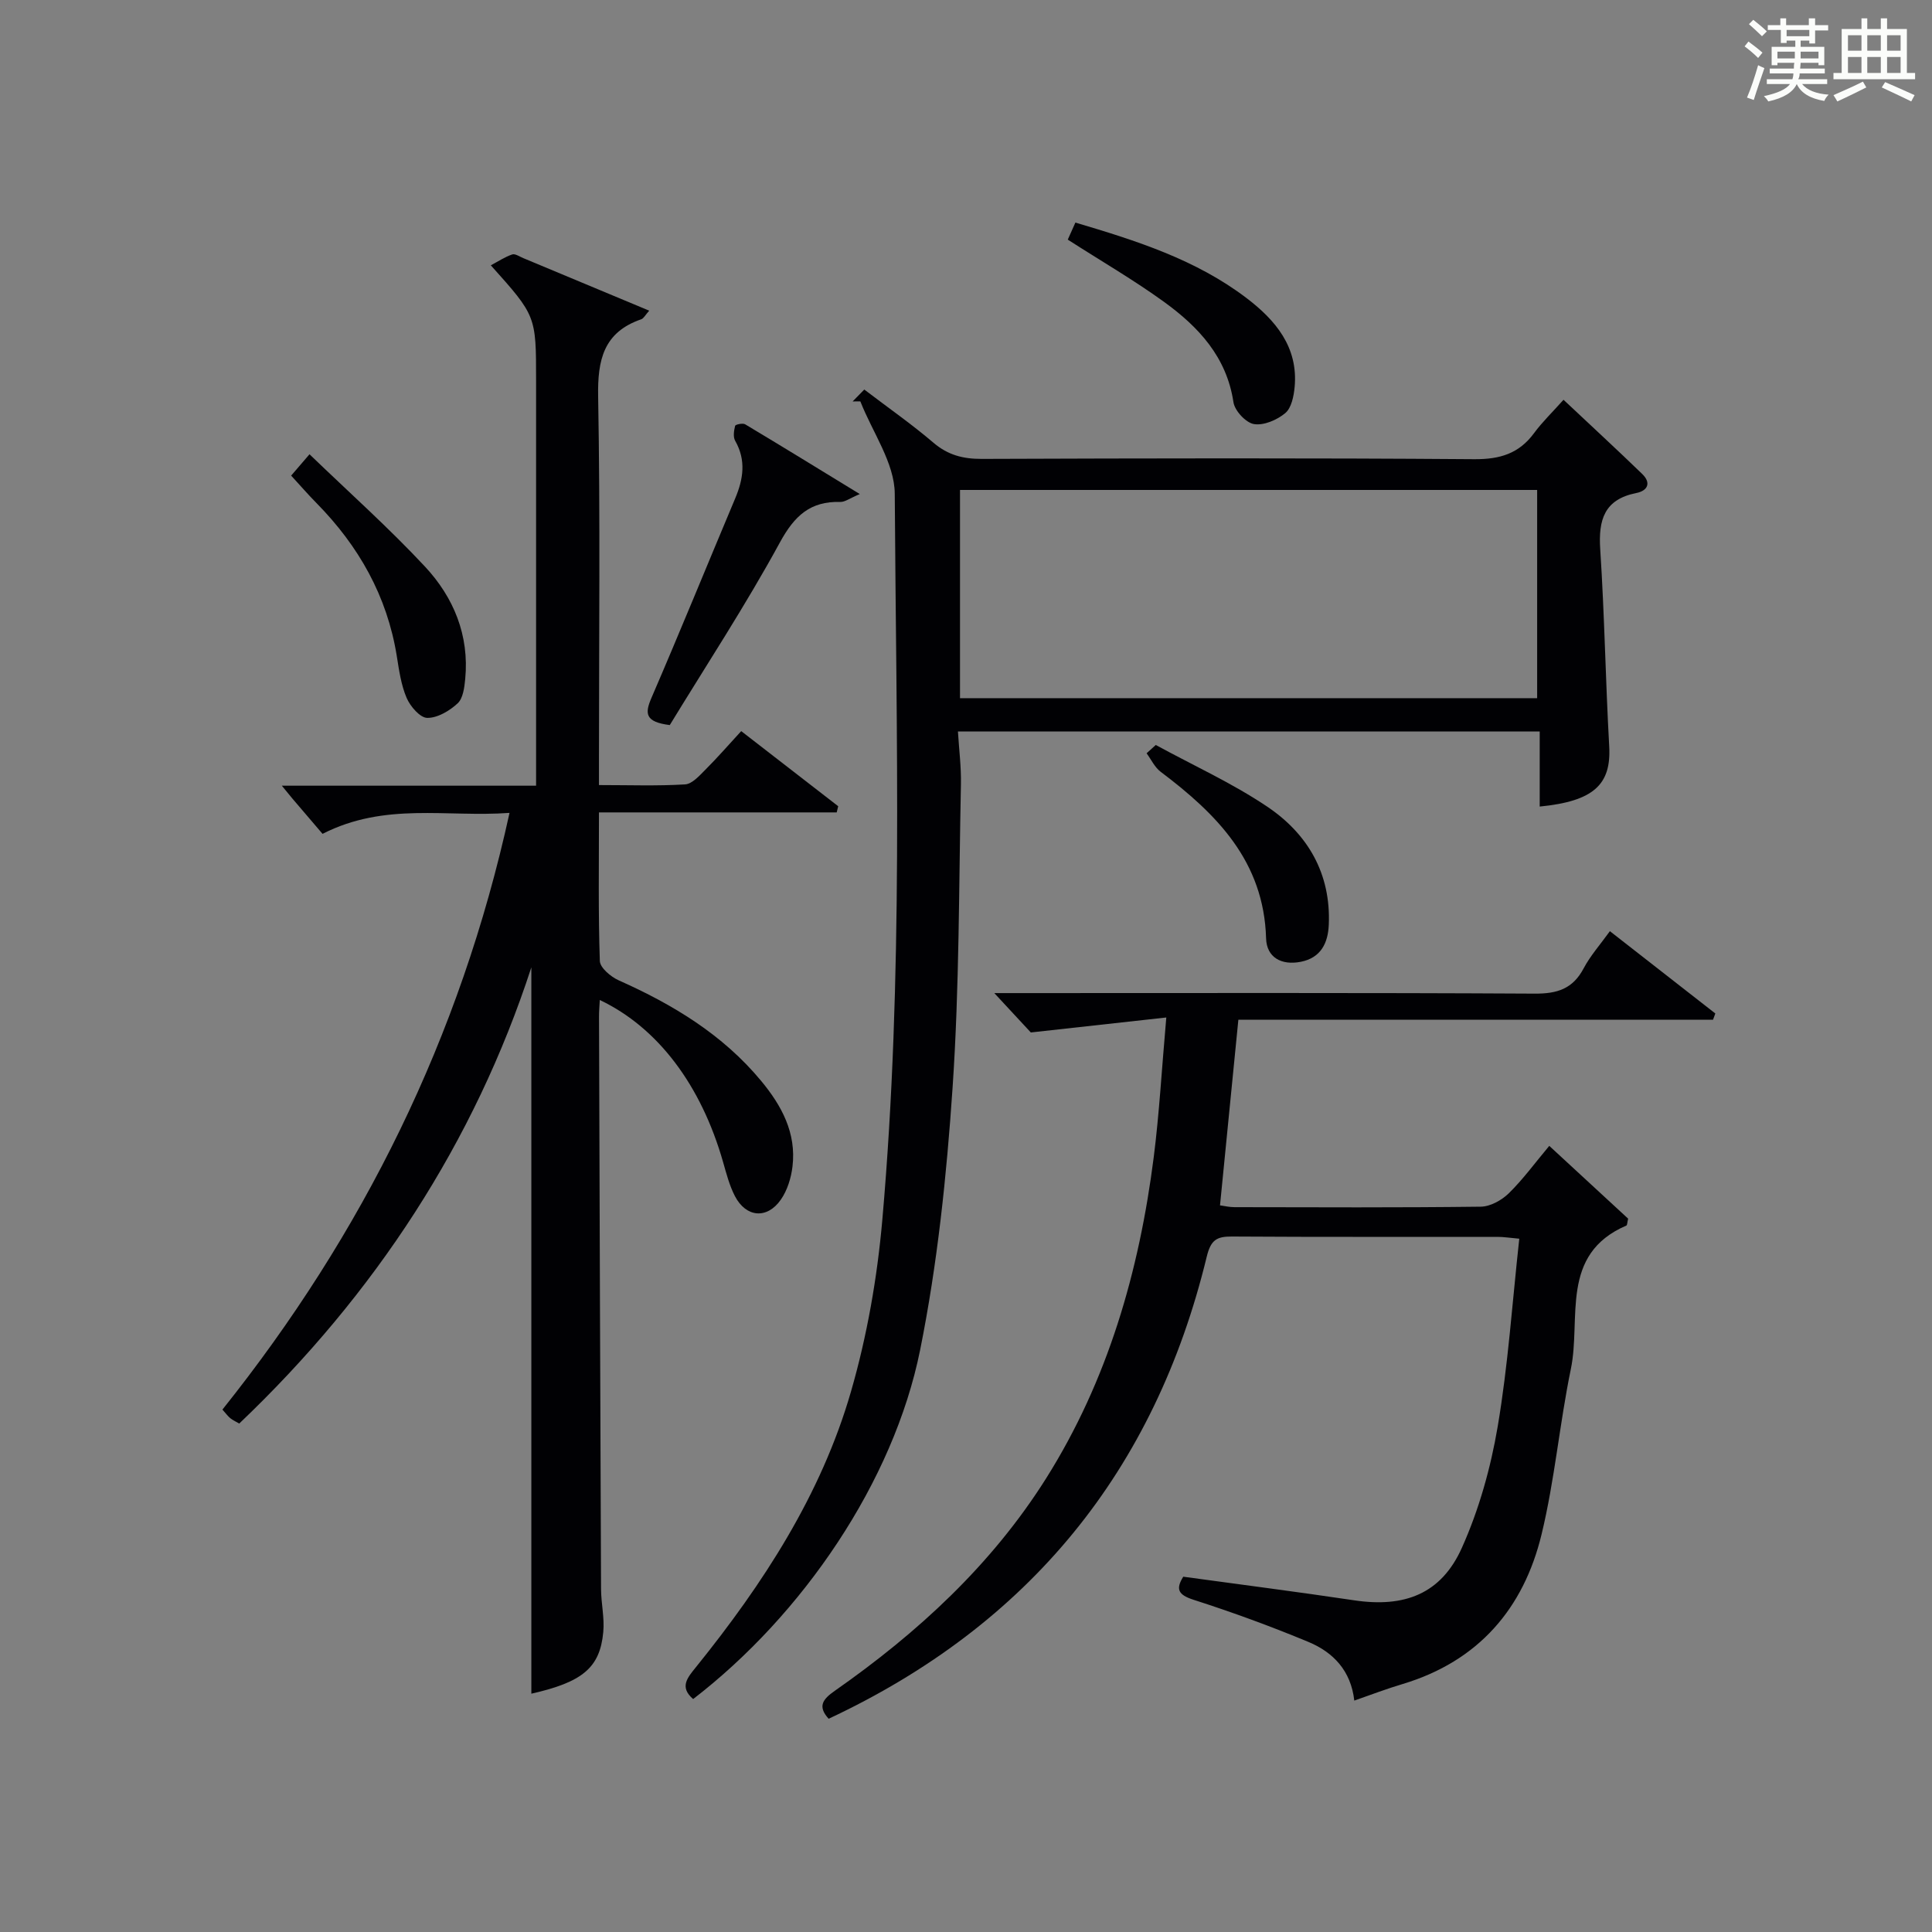
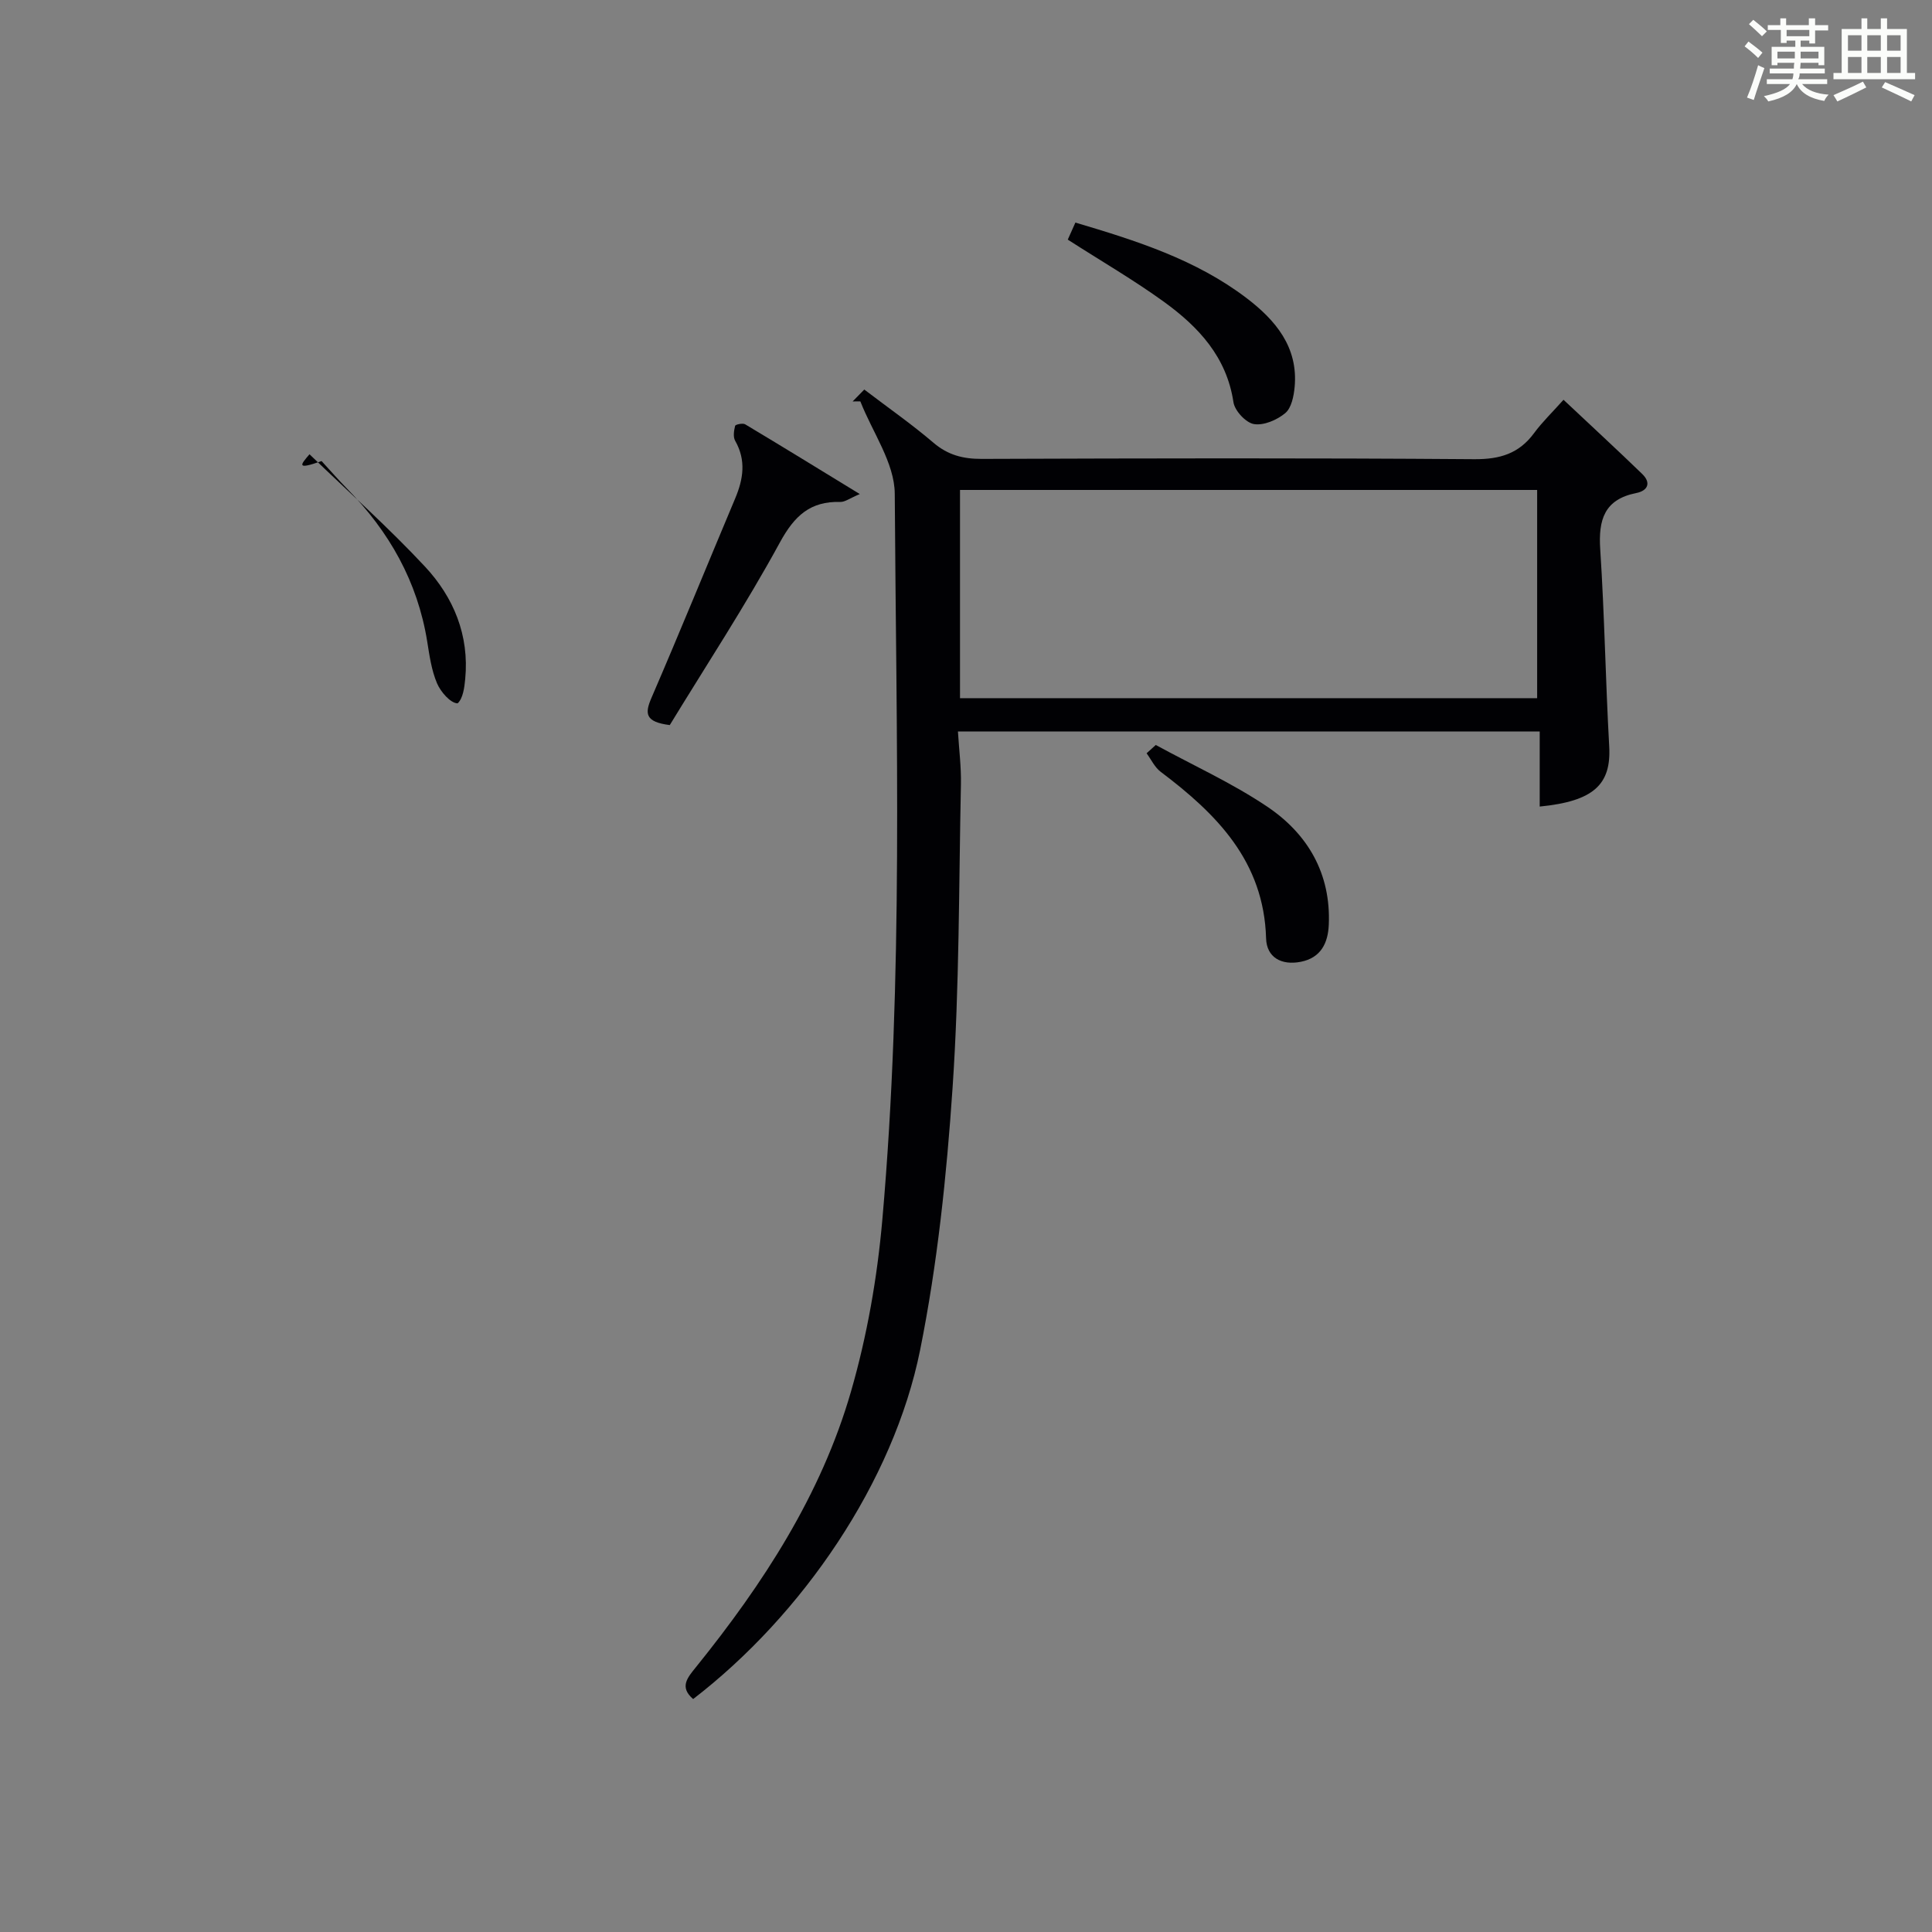
<svg xmlns="http://www.w3.org/2000/svg" version="1.1" id="漢_ZDIC_典" x="0px" y="0px" viewBox="0 0 400 400" style="enable-background:new 0 0 400 400;" xml:space="preserve">
  <rect x="0" y="0" width="400" height="400" fill="#808080" stroke="none" />
  <style type="text/css">
	.st1{fill:#010104;}
	.st0{fill:#fbfcfa;}
</style>
  <g>
    <path class="st0" d="M361.2,9.6l0.8-1c0.9,0.7,1.9,1.4,2.9,2.3L364,12C363,11,362,10.2,361.2,9.6z M361.7,20.2   c0.9-2.1,1.6-4.3,2.3-6.7c0.4,0.2,0.8,0.4,1.3,0.6c-0.7,2.1-1.5,4.3-2.2,6.6L361.7,20.2z M362.1,5l0.9-0.9c1,0.8,2,1.6,2.8,2.4   l-1,1C363.9,6.6,363,5.8,362.1,5z M374.6,3.8h1.2v1.4h2.7v1.1h-2.7v2.7h-1.2V8.4h-1.8v1.3h4.9v3.8h-1.2v-0.5h-3.7   c0,0.4-0.1,0.9-0.1,1.2h5.1v1h-5.2c0,0.5-0.1,0.9-0.3,1.2h6v1h-5.2c1.1,1.3,2.9,2,5.5,2.2c-0.4,0.4-0.7,0.8-0.9,1.3   c-2.9-0.5-4.8-1.6-5.7-3.5H372c-0.8,1.7-2.7,2.9-5.9,3.6c-0.2-0.4-0.6-0.8-0.9-1.1c2.8-0.6,4.6-1.4,5.4-2.5h-4.8v-1h5.3   c0.1-0.3,0.2-0.7,0.2-1.2h-4.9v-1h5c0-0.4,0-0.8,0.1-1.2H368v0.5h-1.2V9.7h4.9V8.4h-1.8v0.5h-1.2V6.2H366V5.2h2.6V3.8h1.2v1.4h4.7   V3.8z M368,12.1h3.6c0-0.4,0-0.9,0-1.4H368V12.1z M369.9,7.5h4.7V6.2h-4.7V7.5z M376.5,10.7h-3.7c0,0.5,0,1,0,1.4h3.7V10.7z" />
    <path class="st0" d="M385.3,3.8h1.3V6h2.8V3.8h1.3V6h4.1v9.1h1.7v1.3h-16.9v-1.3h1.7V6h4.1V3.8z M385.7,16.9l0.7,1.2   c-1.8,0.9-3.8,1.9-6,2.9c-0.2-0.4-0.5-0.8-0.8-1.3C381.9,18.7,383.9,17.8,385.7,16.9z M382.6,10.5h2.8V7.3h-2.8V10.5z M382.6,15.1   h2.8v-3.3h-2.8V15.1z M386.6,10.5h2.8V7.3h-2.8V10.5z M386.6,15.1h2.8v-3.3h-2.8V15.1z M390.3,17c2.1,0.9,4.1,1.8,6.1,2.7l-0.7,1.3   c-2.2-1.1-4.2-2-6.1-2.9L390.3,17z M393.5,7.3h-2.8v3.2h2.8V7.3z M390.7,15.1h2.8v-3.3h-2.8V15.1z" />
-     <path class="st1" d="M66.78,172.64c-1.97-2.31-4.13-4.83-6.29-7.36c-0.49-0.58-0.96-1.18-2.14-2.61c18.03,0,35.07,0,52.64,0   c0-2.38,0-4.16,0-5.94c0-26,0-51.99,0-77.99c0-13.35,0-13.35-9.37-23.81c1.57-0.83,2.93-1.75,4.43-2.25   c0.61-0.21,1.54,0.46,2.31,0.77c8.55,3.56,17.1,7.13,26.05,10.87c-0.8,0.89-1.13,1.6-1.64,1.78c-7.82,2.69-9.07,8.41-8.93,16.04   c0.45,24.82,0.17,49.65,0.17,74.48c0,1.79,0,3.59,0,5.92c6.25,0,12.05,0.21,17.83-0.14c1.47-0.09,2.97-1.81,4.2-3.04   c2.46-2.45,4.74-5.08,7.42-7.99c6.81,5.28,13.45,10.41,20.08,15.55c-0.1,0.43-0.2,0.85-0.31,1.28c-16.29,0-32.59,0-49.22,0   c0,10.82-0.16,20.8,0.18,30.77c0.05,1.4,2.28,3.27,3.91,4c11.22,5,21.53,11.22,29.48,20.81c4.25,5.12,7.32,10.79,6.5,17.71   c-0.28,2.38-1.07,4.96-2.42,6.89c-2.85,4.09-7.2,3.69-9.5-0.73c-1.13-2.18-1.76-4.63-2.44-7.01c-4.56-15.99-13.53-27.9-25.54-33.6   c-0.06,1.22-0.17,2.34-0.16,3.45c0.13,39.49,0.25,78.98,0.42,118.47c0.01,2.98,0.74,6,0.46,8.94c-0.68,7.44-4.37,10.37-14.89,12.76   c0-50.26,0-100.62,0-150.38c-11.76,36.13-32.35,67.67-60.48,94.45c-0.71-0.41-1.32-0.69-1.83-1.09c-0.5-0.4-0.89-0.95-1.65-1.8   c29.05-36.37,49.25-77.01,59.44-123.54C92.43,169.25,79.74,166.03,66.78,172.64z" />
    <path class="st1" d="M176.52,83.12c0.79-0.8,1.58-1.61,2.42-2.47c5.13,3.91,9.91,7.24,14.32,11.01c3,2.56,6.12,3.36,9.99,3.35   c33.99-0.12,67.99-0.2,101.98,0.06c5.3,0.04,9.26-1.15,12.39-5.41c1.67-2.27,3.73-4.25,6.09-6.89   c5.78,5.44,11.11,10.34,16.31,15.38c1.88,1.83,1.13,3.46-1.26,3.93c-6.62,1.32-7.85,5.55-7.45,11.65   c0.89,13.58,1.1,27.21,1.86,40.8c0.44,7.88-3.19,11.36-14.39,12.46c0-5.09,0-10.14,0-15.55c-40.34,0-80.04,0-120.45,0   c0.23,3.74,0.69,7.34,0.62,10.92c-0.44,20.96-0.31,41.95-1.73,62.85c-1.23,18.18-3.13,36.46-6.72,54.3   c-5.5,27.28-24.33,54.82-46.99,72.26c-2.93-2.5-1.14-4.47,0.59-6.62c13.88-17.21,25.9-35.64,32.08-57.02   c3.34-11.55,5.45-23.64,6.5-35.63c4.4-50.01,2.86-100.17,2.57-150.27c-0.04-6.39-4.63-12.75-7.12-19.12   C177.6,83.09,177.06,83.1,176.52,83.12z M198.76,144.55c40.03,0,79.71,0,119.49,0c0-14.62,0-28.86,0-43.11   c-40.03,0-79.71,0-119.49,0C198.76,116.07,198.76,130.31,198.76,144.55z" />
-     <path class="st1" d="M280.39,352.09c-0.69-6.2-4.37-10.01-9.48-12.14c-7.79-3.24-15.75-6.15-23.79-8.73c-3.23-1.04-3.73-2.22-2.14-4.78   c11.82,1.62,23.62,3.13,35.4,4.89c10.39,1.55,17.99-1.3,22.28-10.86c3.55-7.91,5.97-16.55,7.42-25.11   c2.16-12.74,3.02-25.7,4.47-38.9c-1.94-0.17-3.23-0.38-4.51-0.38c-18.33-0.02-36.66,0.05-54.99-0.07c-3.15-0.02-4.36,0.71-5.2,4.14   c-10.74,44.38-36.85,76.31-78.29,95.7c-2.32-2.57-1.25-4.02,1.28-5.79c17.2-12.03,32.47-26.09,43.74-43.97   c12.8-20.33,19.28-42.9,22.29-66.53c1.15-9.04,1.65-18.17,2.6-28.9c-9.66,1.07-18.34,2.02-28.05,3.1c-1.57-1.7-4.34-4.68-7.56-8.15   c1.94,0,3.68,0,5.41,0c35.49,0,70.99-0.09,106.48,0.11c4.68,0.03,7.89-1,10.13-5.24c1.38-2.61,3.41-4.88,5.43-7.69   c7.39,5.77,14.61,11.41,21.83,17.04c-0.16,0.43-0.32,0.87-0.48,1.3c-32.67,0-65.34,0-98.27,0c-1.3,13.13-2.53,25.62-3.8,38.43   c0.83,0.11,1.91,0.37,3,0.37c17,0.03,34,0.11,50.99-0.1c1.97-0.02,4.32-1.33,5.79-2.76c2.95-2.89,5.41-6.28,8.39-9.83   c5.63,5.19,11.07,10.21,16.33,15.07c-0.2,0.83-0.19,1.35-0.36,1.42c-13.88,5.99-9.33,19.23-11.5,29.7   c-2.34,11.34-3.34,22.98-6.06,34.22c-3.72,15.41-13.09,26.28-28.74,31C287.11,349.63,283.87,350.88,280.39,352.09z" />
    <path class="st1" d="M138.67,150.12c-5.17-0.65-5.17-2.43-3.8-5.62c5.92-13.71,11.55-27.54,17.34-41.3c1.69-4.02,2.3-7.9,0-11.94   c-0.46-0.8-0.26-2.11-0.01-3.1c0.07-0.28,1.59-0.61,2.08-0.31c7.64,4.57,15.23,9.24,23.73,14.44c-2.1,0.88-3.07,1.66-4.03,1.63   c-6.21-0.17-9.49,2.85-12.49,8.35C154.36,125.35,146.16,137.84,138.67,150.12z" />
-     <path class="st1" d="M64.08,94.05c8.29,7.99,16.47,15.28,23.91,23.26c5.93,6.36,9.19,14.22,8.33,23.24c-0.17,1.76-0.44,4.02-1.57,5.07   c-1.67,1.55-4.17,3.04-6.3,3.01c-1.48-0.02-3.51-2.38-4.26-4.13c-1.15-2.69-1.57-5.73-2.04-8.67c-2-12.43-7.88-22.78-16.61-31.66   c-1.75-1.77-3.38-3.66-5.26-5.7C61.25,97.35,62.18,96.26,64.08,94.05z" />
+     <path class="st1" d="M64.08,94.05c8.29,7.99,16.47,15.28,23.91,23.26c5.93,6.36,9.19,14.22,8.33,23.24c-0.17,1.76-0.44,4.02-1.57,5.07   c-1.48-0.02-3.51-2.38-4.26-4.13c-1.15-2.69-1.57-5.73-2.04-8.67c-2-12.43-7.88-22.78-16.61-31.66   c-1.75-1.77-3.38-3.66-5.26-5.7C61.25,97.35,62.18,96.26,64.08,94.05z" />
    <path class="st1" d="M221.07,49.61c0.47-1.05,0.97-2.18,1.58-3.53c12.63,3.75,24.96,7.66,35.44,15.64c5.99,4.56,10.72,10.15,9.95,18.42   c-0.18,1.89-0.66,4.32-1.94,5.39c-1.7,1.42-4.46,2.61-6.49,2.27c-1.67-0.28-3.98-2.76-4.24-4.54c-1.41-9.37-7.23-15.58-14.34-20.74   C234.73,57.96,227.96,54.04,221.07,49.61z" />
    <path class="st1" d="M239.29,154.24c7.7,4.2,15.76,7.86,23.02,12.73c8.45,5.66,13.27,13.91,12.8,24.51c-0.16,3.74-1.62,6.83-5.8,7.65   c-4.01,0.79-7.07-0.91-7.18-4.85c-0.46-15.94-10.2-25.73-21.83-34.49c-1.23-0.93-1.96-2.54-2.91-3.83   C238.02,155.39,238.66,154.82,239.29,154.24z" />
  </g>
</svg>